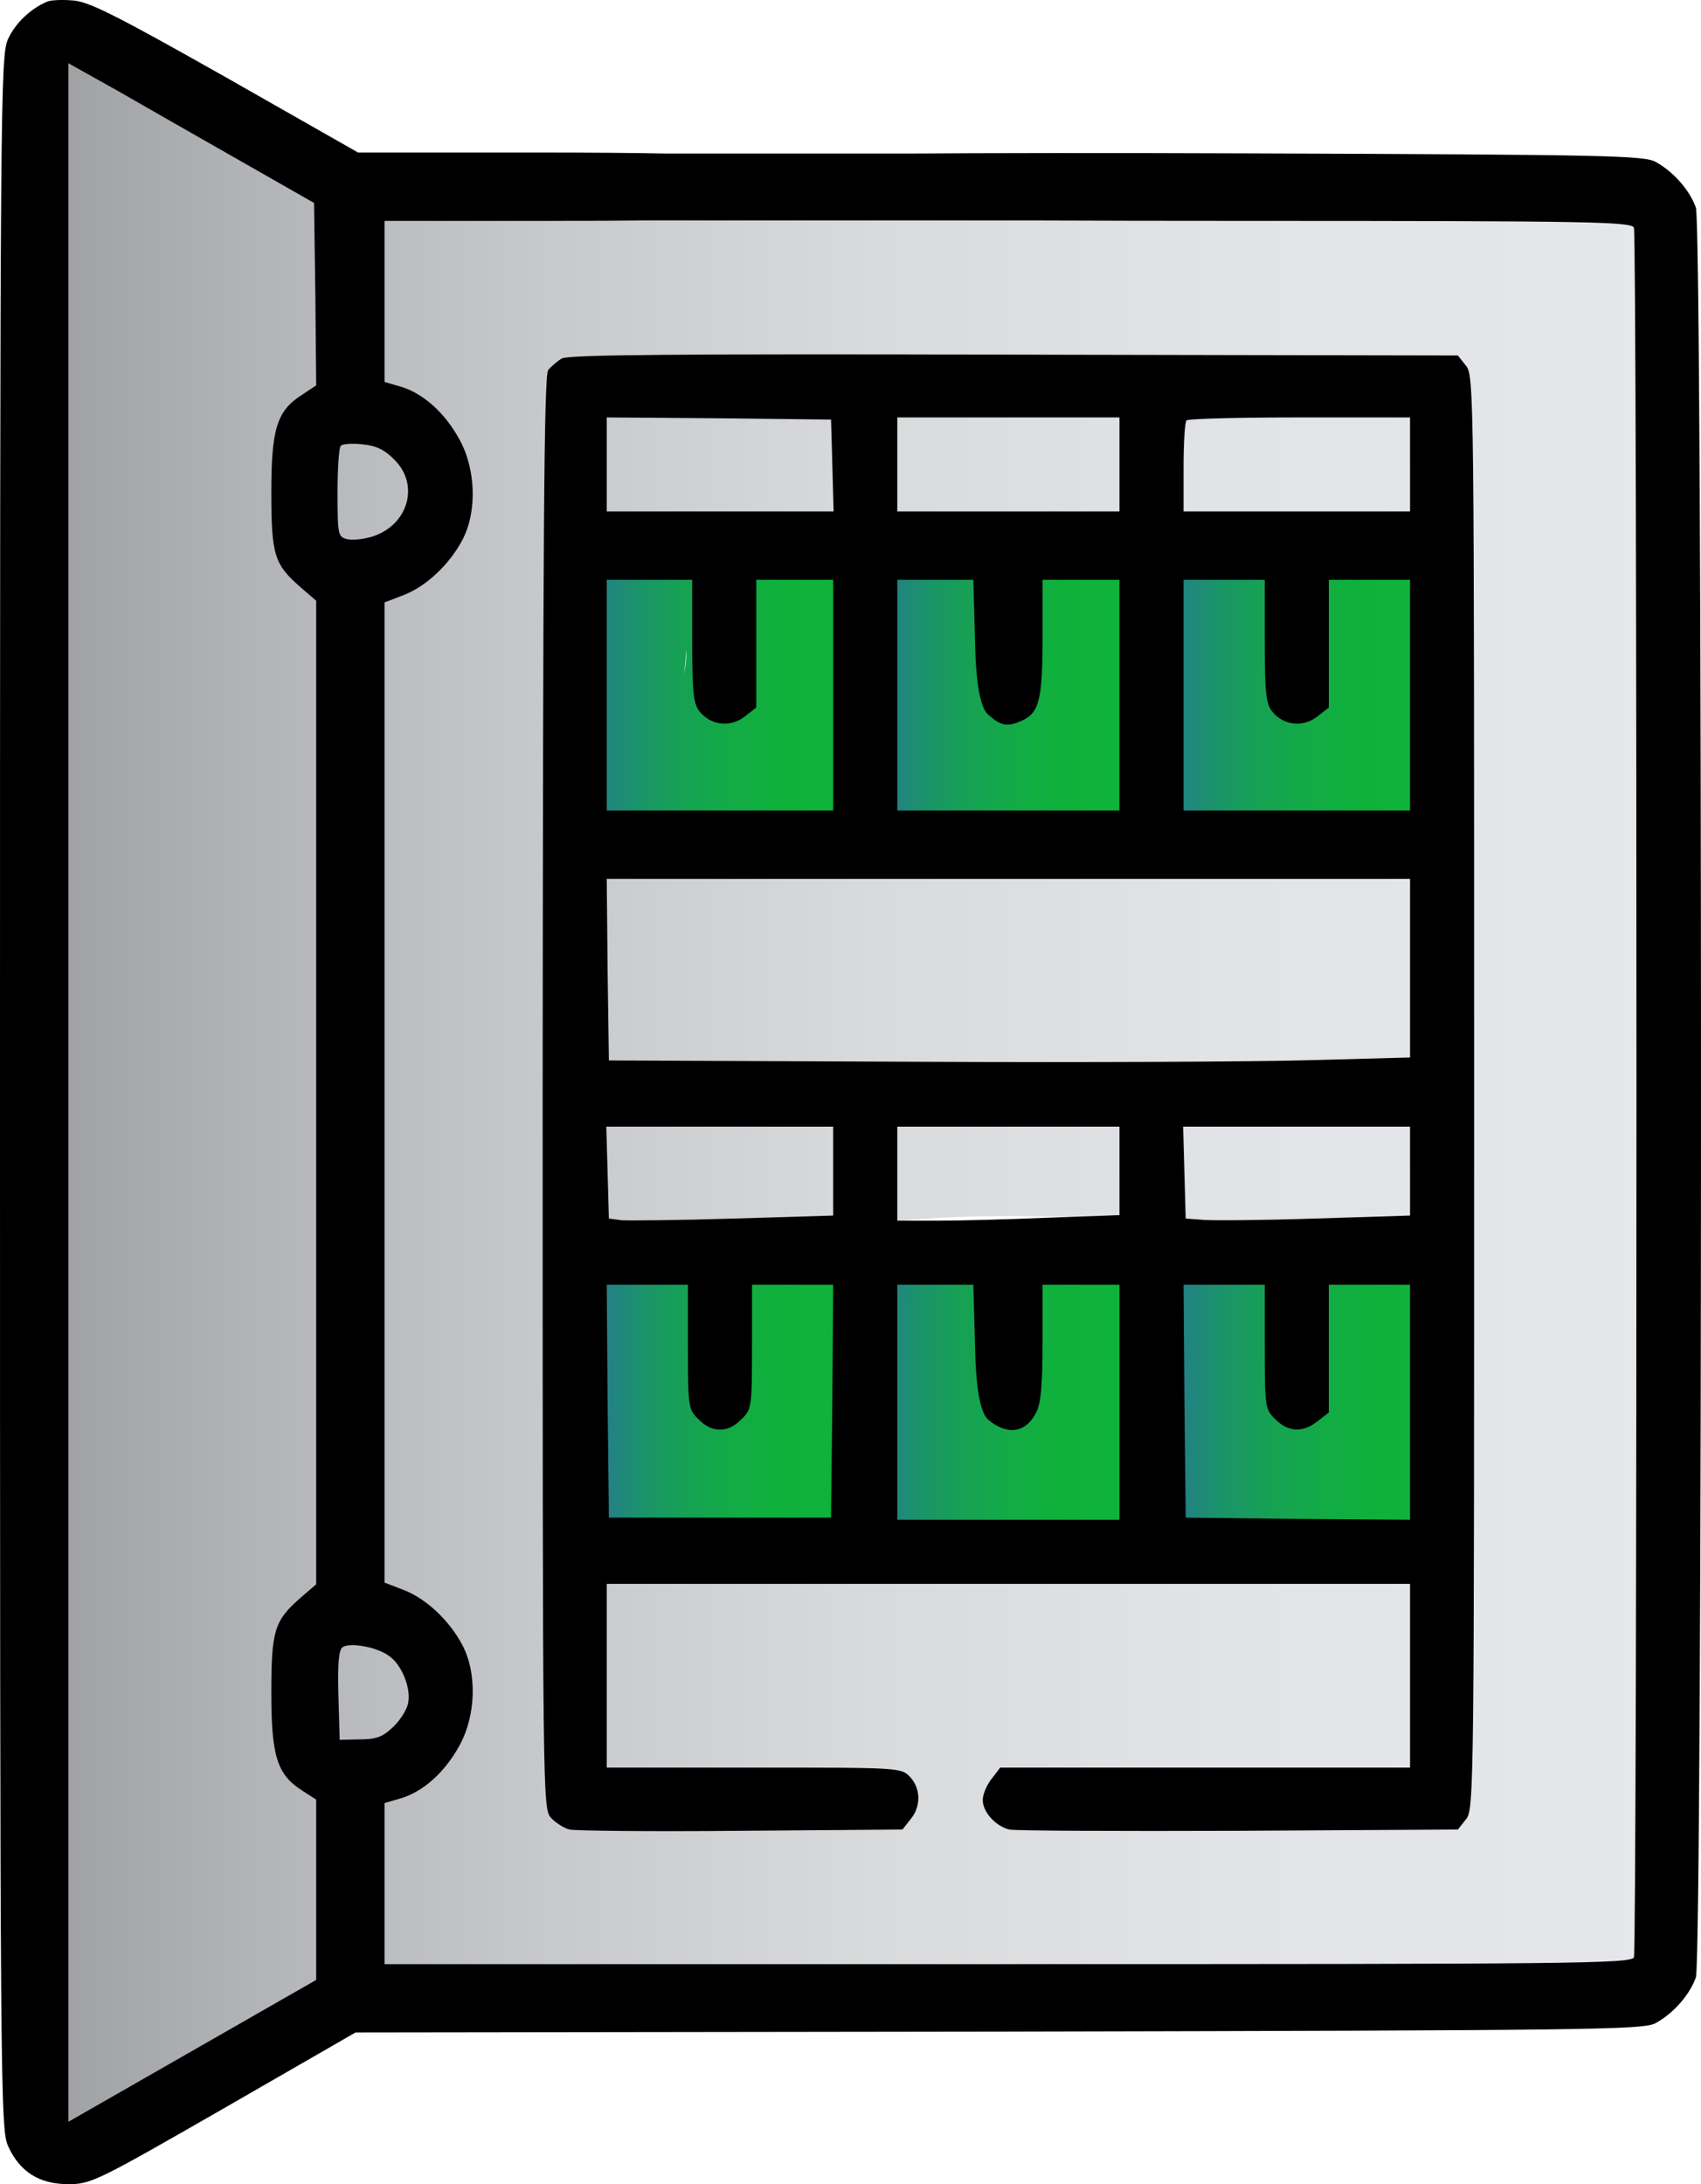
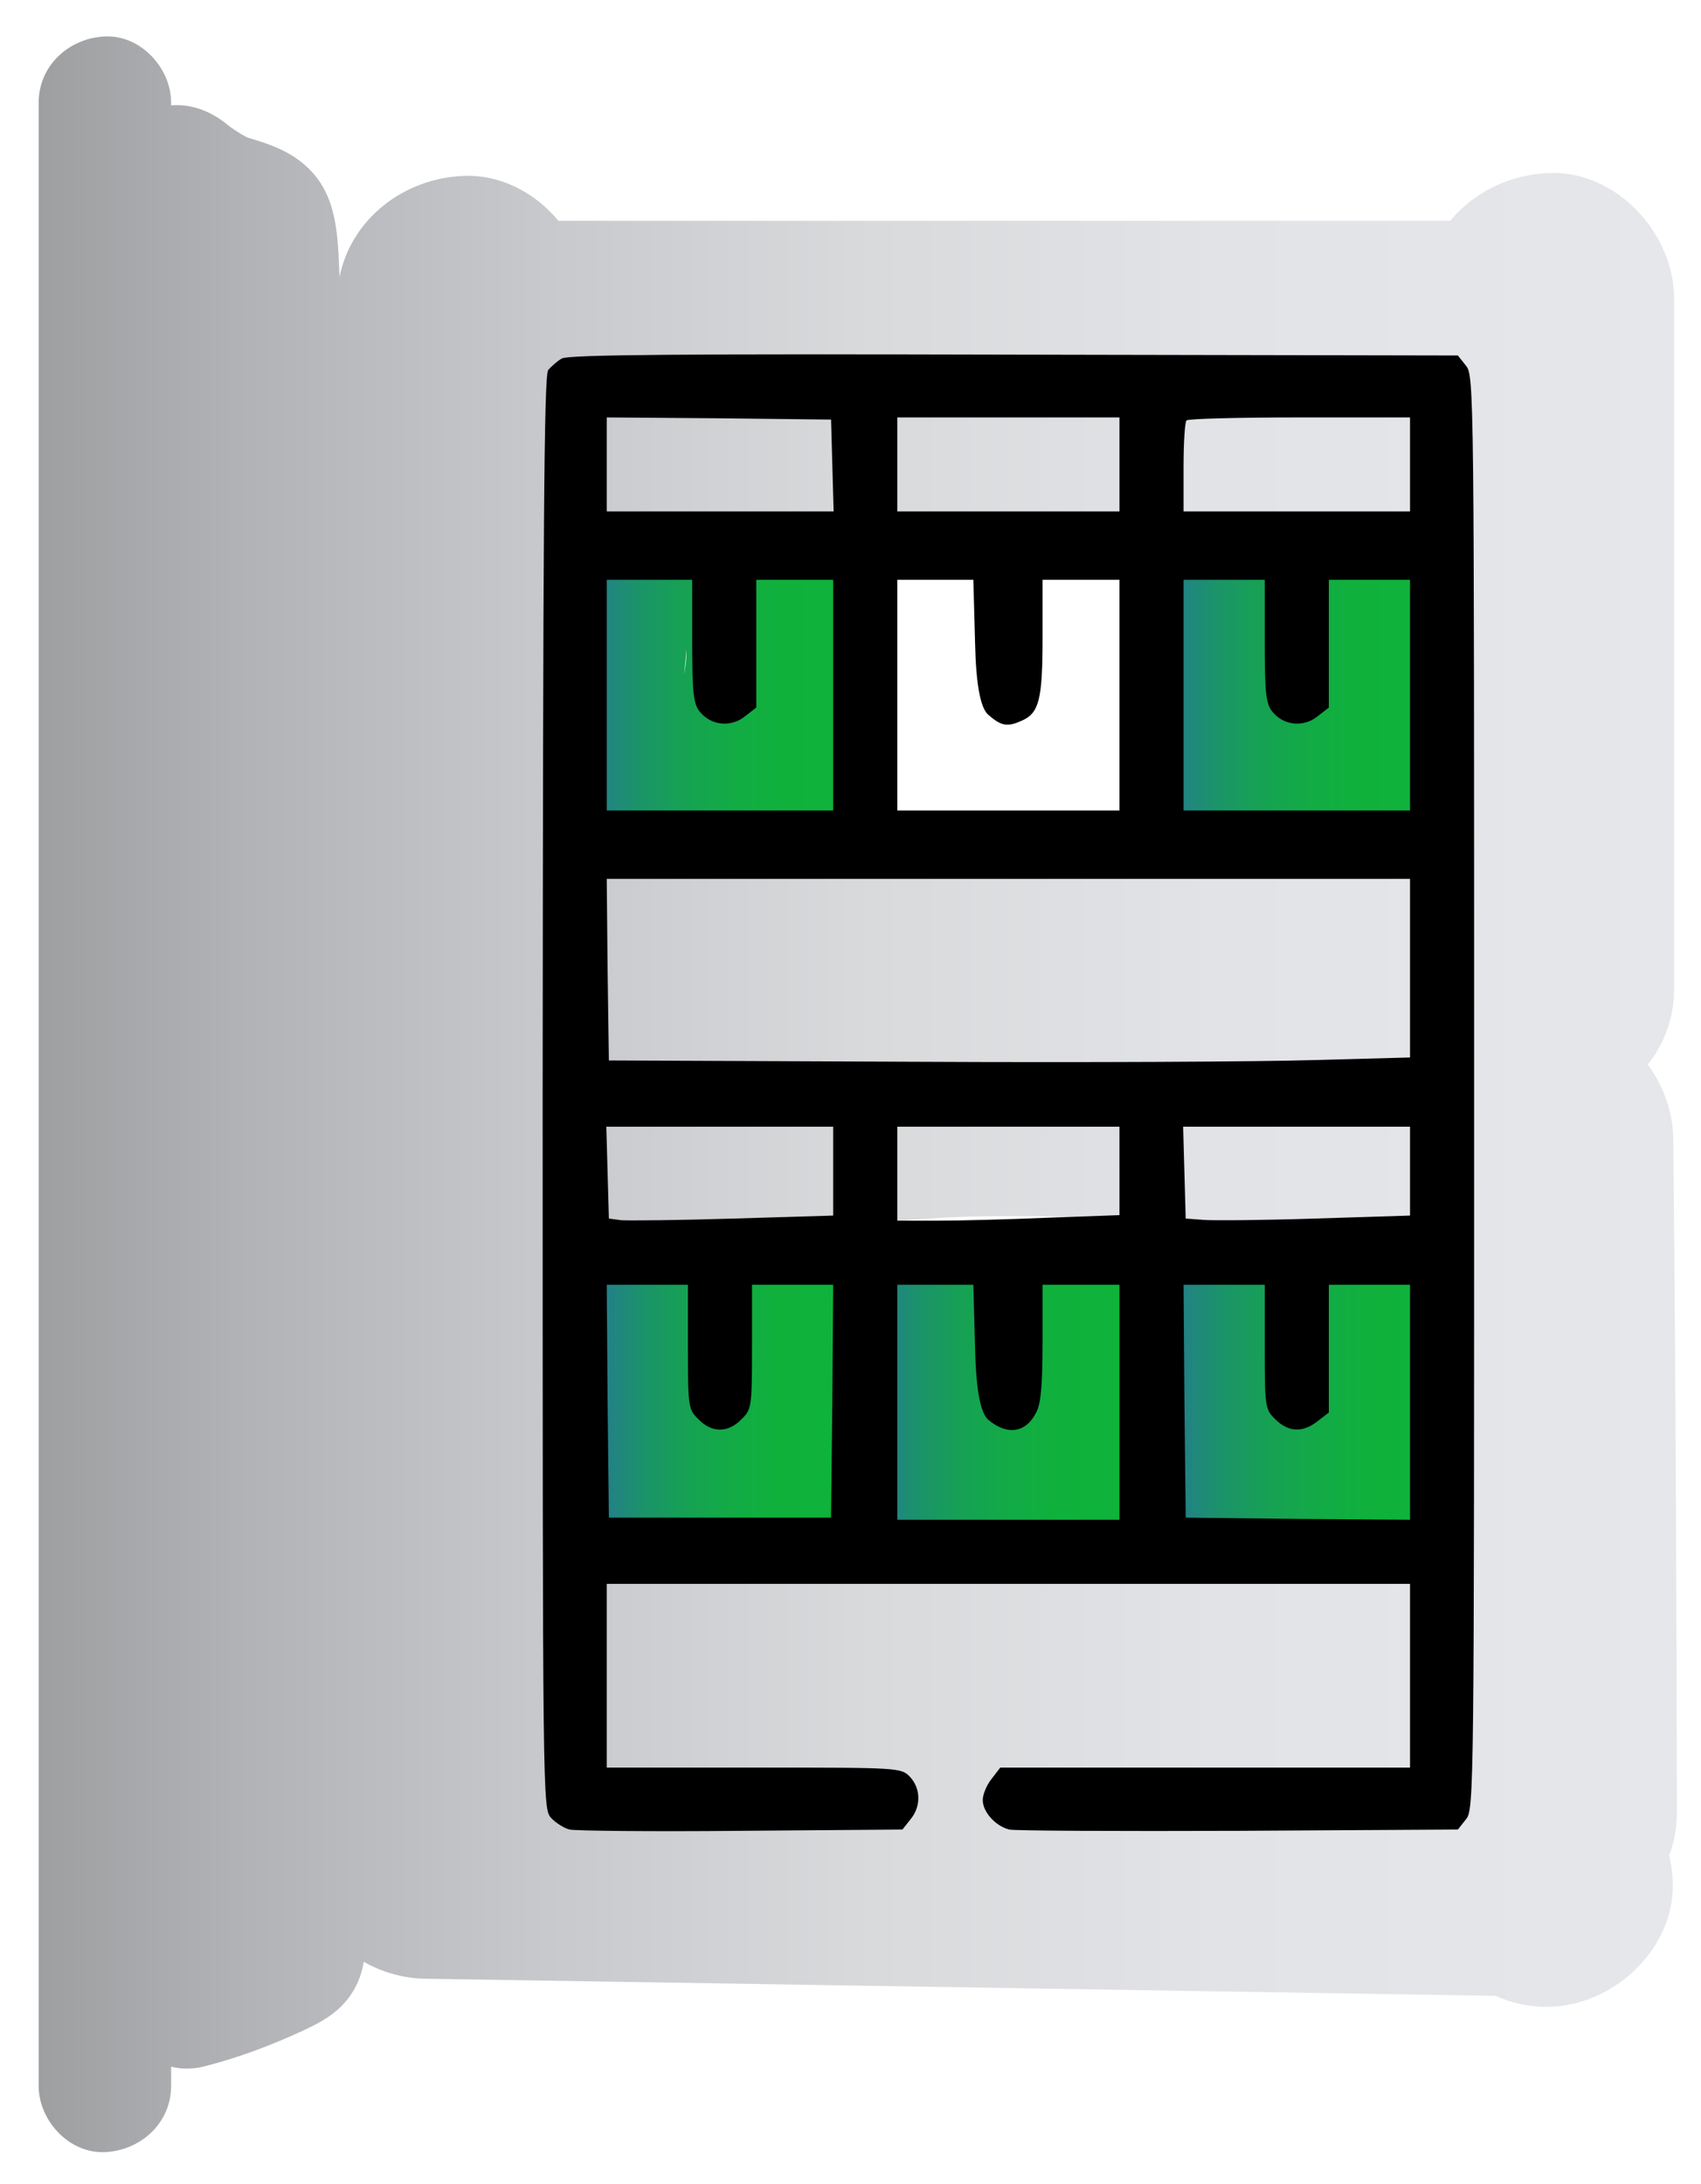
<svg xmlns="http://www.w3.org/2000/svg" xmlns:xlink="http://www.w3.org/1999/xlink" viewBox="0 0 398.1 511.2">
  <defs>
    <style> .cls-1 { fill: url(#_Безымянный_градиент_15-5); } .cls-1, .cls-2, .cls-3, .cls-4, .cls-5, .cls-6, .cls-7, .cls-8 { stroke-width: 0px; } .cls-2 { fill: #000; } .cls-3 { fill: url(#_Безымянный_градиент_15-2); } .cls-4 { fill: url(#_Безымянный_градиент_15-3); } .cls-5 { fill: url(#_Безымянный_градиент_15); } .cls-6 { fill: url(#_Безымянный_градиент_15-6); } .cls-7 { fill: url(#_Безымянный_градиент_207); } .cls-8 { fill: url(#_Безымянный_градиент_15-4); } </style>
    <linearGradient id="_Безымянный_градиент_207" data-name="Безымянный градиент 207" x1="9.04" y1="256.12" x2="392.45" y2="256.12" gradientUnits="userSpaceOnUse">
      <stop offset="0" stop-color="#9d9fa1" />
      <stop offset=".12" stop-color="#b0b2b5" />
      <stop offset=".31" stop-color="#c7c9cc" />
      <stop offset=".51" stop-color="#d8dadc" />
      <stop offset=".72" stop-color="#e1e3e6" />
      <stop offset="1" stop-color="#e5e7ea" />
    </linearGradient>
    <linearGradient id="_Безымянный_градиент_15" data-name="Безымянный градиент 15" x1="205.11" y1="160.96" x2="266.18" y2="160.96" gradientUnits="userSpaceOnUse">
      <stop offset="0" stop-color="#267a92" />
      <stop offset=".05" stop-color="#238087" />
      <stop offset=".19" stop-color="#1b936a" />
      <stop offset=".35" stop-color="#16a154" />
      <stop offset=".53" stop-color="#12ab45" />
      <stop offset=".72" stop-color="#0fb13b" />
      <stop offset="1" stop-color="#0fb339" />
    </linearGradient>
    <linearGradient id="_Безымянный_градиент_15-2" data-name="Безымянный градиент 15" x1="136.74" y1="163.45" x2="201.36" y2="163.45" xlink:href="#_Безымянный_градиент_15" />
    <linearGradient id="_Безымянный_градиент_15-3" data-name="Безымянный градиент 15" x1="271.91" y1="164.73" x2="336.84" y2="164.73" xlink:href="#_Безымянный_градиент_15" />
    <linearGradient id="_Безымянный_градиент_15-4" data-name="Безымянный градиент 15" x1="138.87" y1="328.47" x2="199.99" y2="328.47" xlink:href="#_Безымянный_градиент_15" />
    <linearGradient id="_Безымянный_градиент_15-5" data-name="Безымянный градиент 15" x1="203.25" y1="327.73" x2="266.13" y2="327.73" xlink:href="#_Безымянный_градиент_15" />
    <linearGradient id="_Безымянный_градиент_15-6" data-name="Безымянный градиент 15" x1="272.58" y1="323.8" x2="342.06" y2="323.8" xlink:href="#_Безымянный_градиент_15" />
  </defs>
  <g id="_Слой_3" data-name="Слой 3">
    <path class="cls-7" d="M390.67,434.26c1.15-3.1,1.79-6.48,1.78-10.06-.05-52.54-.32-105.08-.83-157.61-.06-6.24-2.28-12.38-5.96-17.43,3.84-4.86,6.16-10.96,6.16-17.8V69.99c0-15.43-13.57-30.21-29.5-29.5-9.14.41-17.47,4.59-22.92,11.19h-208.7c-5.47-6.56-13.53-10.9-22.33-10.51-14.03.63-26.16,10.14-28.91,23.64-.02-.54-.04-1.09-.06-1.63-.42-10.35-.92-19.98-10.38-26.34-3.17-2.13-6.79-3.36-10.43-4.44-.34-.11-.6-.2-.82-.27-.44-.25-.88-.49-1.32-.74-.94-.57-1.86-1.17-2.75-1.82.93.77.67.56-.78-.62-3.77-3.05-8.4-4.69-12.87-4.29v-.63c0-8.11-7.13-15.87-15.5-15.5-8.4.38-15.5,6.81-15.5,15.5v464.17c0,8.11,7.13,15.87,15.5,15.5,8.4-.38,15.5-6.81,15.5-15.5v-4.5c2.42.6,5.04.62,7.69-.05,7.95-2.01,15.59-4.88,23.03-8.32,4.59-2.12,8.72-4.39,11.57-8.81,1.54-2.37,2.36-4.81,2.79-7.36,4.34,2.44,9.26,3.87,14.26,3.95,83.34,1.33,166.67,2.67,250.01,4,.21,0,.41,0,.62,0,3.61,1.65,7.64,2.59,11.97,2.59,15.43,0,30.21-13.57,29.5-29.5-.09-2.03-.37-4.02-.82-5.94ZM137.87,175.53v-54.55c1.37.2,2.77.3,4.2.3h190.76v80.46c-4.16-1.38-8.63-2.04-13.23-2.03-4.62,0-9.24.11-13.87.15-10.23.1-20.47.16-30.7.19-40.61.13-81.22-.27-121.81-1.15-6.96-.15-13.78,2.65-19.11,7.2-.03-5.38-.06-10.76-.11-16.13,2.45-4.2,3.87-9.09,3.87-14.44ZM322.84,366.17c-33.13-.87-66.28-1.01-99.42-.38-16.57.32-33.13.82-49.69,1.51-7.81.33-15.67.46-23.45,1.2-6.66.63-11.84,1.89-17.52,4.4-.13-2.05-.51-4.13-1.16-6.21-.19-.61-.35-1.21-.51-1.81-.11-5.56.7-11.06,1.36-16.62.84-7.09,1.11-14.21,1.23-21.35.24-14.92.34-29.84.42-44.76.91.69,1.86,1.33,2.86,1.93l7.05,2.97c4.09,1.1,8.19,1.33,12.28.7.76,0,1.53,0,2.29,0,.85.03,1.68.01,2.51-.05,2.65.79,5.45,1.29,8.48,1.58,13.26,1.29,26.53-1.37,39.64-3.38,15.98-1.73,32.14-1.33,48.18-.9,17.59.48,35.17,1.46,52.71,2.9,2.48.2,4.94-.04,7.33-.64.26-.02.51-.06.77-.09,5.01.74,9.97.2,14.58-1.35.23,27.47.4,54.94.51,82.41-3.21-1.25-6.73-1.98-10.46-2.08Z" />
  </g>
  <g id="_Слой_2" data-name="Слой 2">
-     <path class="cls-5" d="M265.82,176.85c-.22-4.41-.48-8.81-.6-13.22-.26-9.62-.16-19.24-.06-28.85.03-2.8-2.32-4.87-5-5-3.87-.19-7.73-.37-11.6-.56-3.03-.14-6.61-.9-9.59-.1-6.49,1.73-4.33,8.78-3,13.47.49,1.74,1.03,3.84,1.86,5.67-.64.63-1.17,1.3-1.52,2.03-.09.19-.15.37-.22.56-.43-.05-.86-.1-1.29-.13-.45-.04-.92-.08-1.38-.12-.35-.51-.72-1.01-1.11-1.49,1.88-3.67,1.74-9.47,2.13-12.73.3-2.55-2.54-5.19-5-5-3.41.27-6.82.34-10.23.05-2.81-.23-5.98-1.45-8.75-.99-6.47,1.07-5.19,9.11-5.38,13.93-.1,2.6,1.46,4.14,3.39,4.64-1.65,12.81.62,25.97-.28,38.95-.2,2.94,1.78,4.52,4.03,4.77.67.33,1.48.49,2.43.43,9.82-.68,19.64-1.14,29.48-1.31,4.59-.08,9.19.04,13.77-.07,3.26-.08,6.32-.26,7.58-3.86,1.14-3.25.47-7.7.3-11.05Z" />
    <path class="cls-3" d="M201.24,169.91c-.06-8.99-.12-17.99-.18-26.98-.02-3.02.61-7.19-1.77-9.56-2.49-2.49-7.16-2.08-10.35-2.41-7.29-.76-15.91-1.71-17.32,7.64-1.15,7.66-.58,15.97-.35,23.92-.6-.14-1.33-.52-1.79-.63.36-1.15.78-3.73.86-4.41.5-4.45.37-8.97-.6-13.35-.78-3.52-2.29-8.11-5.02-10.66-3.13-2.93-7.78-2.13-11.71-2.08-2.4.03-4.62.19-6.25,1.42-2.59-2.88-8.78-1.8-8.88,3.25-.34,17.64-1.56,35.51-1.01,53.14.24,7.75,7.83,8.18,14.01,6.3,3.85-1.17,6.49-2.15,10.67-1.84,4.41.34,8.82.59,13.24.63,4.14.04,8.27-.04,12.41-.16,3.34-.1,8.08.64,11.08-1.22,2.79-1.73,2.84-5.16,2.97-8.07.22-4.95.02-9.95-.02-14.91ZM160.65,151.97c0,.54,0,1.02-.01,1.44-.04,1.46-.28,2.93-.53,4.4.23-1.94.4-3.89.54-5.84Z" />
-     <path class="cls-4" d="M336.05,168.4c-.25-7.89-.51-15.79-.76-23.68-.22-6.99-.29-12.33-8.5-11.98-16.27.71-32.47.73-48.73-.37-5.13-.35-6.14,5.96-3.08,8.74-.69,1.38-.99,3.1-1.09,5.08-.42,7.78-.73,15.58-1.1,23.36-.28,5.85-1.31,12.16-.66,17.98.68,6.08,5.34,8.16,10.81,8.74,13.88,1.47,28.39.51,42.35.59,5.14.03,10.79-.09,11.36-6.55.63-7.13-.36-14.74-.59-21.92ZM304.37,143.33c.5,0,1.01,0,1.51,0-.15.47-.22.97-.21,1.5.11,5.02.11,10.05,0,15.07-1.79.36-3.63,1.23-5.11,2.42-.03-1.65-.07-3.3-.13-4.95-.16-4.04.44-9.81-1.01-14.08,1.65.03,3.3.05,4.95.06Z" />
+     <path class="cls-4" d="M336.05,168.4c-.25-7.89-.51-15.79-.76-23.68-.22-6.99-.29-12.33-8.5-11.98-16.27.71-32.47.73-48.73-.37-5.13-.35-6.14,5.96-3.08,8.74-.69,1.38-.99,3.1-1.09,5.08-.42,7.78-.73,15.58-1.1,23.36-.28,5.85-1.31,12.16-.66,17.98.68,6.08,5.34,8.16,10.81,8.74,13.88,1.47,28.39.51,42.35.59,5.14.03,10.79-.09,11.36-6.55.63-7.13-.36-14.74-.59-21.92ZM304.37,143.33c.5,0,1.01,0,1.51,0-.15.47-.22.97-.21,1.5.11,5.02.11,10.05,0,15.07-1.79.36-3.63,1.23-5.11,2.42-.03-1.65-.07-3.3-.13-4.95-.16-4.04.44-9.81-1.01-14.08,1.65.03,3.3.05,4.95.06" />
    <path class="cls-8" d="M199.18,346.89c-.67-3.35-.9-6.55-.91-9.97-.02-5.94.02-11.89.03-17.83.01-5.36,1.15-12.07-.2-17.26-1.22-4.66-5.67-4.96-9.69-5.39-5.53-.58-10.59-1.84-13.64,3.79-2.42,4.46-3.41,9.68-3.92,14.68-.29,2.83-.34,5.69-.29,8.53.04,2.25,1.22,6.79-2.19,5.17-3.97-1.88-2.11-12.4-1.86-16.01.31-4.46.37-9.36-3.32-12.57-3.35-2.92-9.24-3.23-13.2-1.41-.61.28-1.15.64-1.63,1.04-2.6-2.25-8.2-1.01-8.72,3.68-1.39,12.48-.38,25.5-.35,38.05,0,4.69-1.15,11.22.41,15.66,1.8,5.13,7.64,3.92,11.88,3.75,6.46-.25,12.93-.38,19.4-.41,6.25-.02,12.69.57,18.92.05,4.2-.35,8.83-1.31,9.89-6.01.57-2.5-.11-5.08-.6-7.53Z" />
    <path class="cls-1" d="M264.39,299.46c-2.03-2.5-4.85-2.54-7.85-2.56-4.94-.03-9.88,0-14.82,0-10.21,0-20.42,0-30.63,0-3.59,0-5.18,3.12-4.76,5.87-.17.24-.34.5-.47.78-1.31,2.72-.88,6.33-1,9.26-.18,4.62-.35,9.24-.53,13.86-.16,4.29-.33,8.58-.49,12.87-.16,4.05-1.09,8.92-.24,12.88,1.66,7.7,11.68,5.55,17.53,5.55.37,0,.74,0,1.11,0,1.77.54,3.6.85,5.32.25.2-.07.37-.17.55-.26,6.45,0,12.89,0,19.34,0,5.41,0,15.2,1.92,17.09-5.11,1.08-4.02.45-9.01.57-13.15.14-4.97.28-9.94.42-14.91l.42-14.91c.1-3.52.81-7.5-1.57-10.43ZM238.4,322.97c.17.77.34,1.55.53,2.31-.52.22-1.01.5-1.46.86-1.6-1.41-4-1.77-5.83-.77-.07-3.42-.23-6.84-.62-10.23-.3-2.64-.63-5.62-1.51-8.23,2.63,0,5.26,0,7.89,0-1.71,4.74.02,11.45,1.01,16.06Z" />
    <path class="cls-6" d="M342.04,318.76c-.72-15.98-12.96-29.5-29.5-29.5-7.02,0-13.89,2.81-19.24,7.37-.63-.03-1.29-.02-1.96-.02-4.2.04-8.45.44-12.65.65-4.35.22-5.76,4.91-4.2,7.79-1.52,4.09-.2,10.13-.24,14.2-.06,5.71-.35,11.42-.86,17.1-.56,6.14-1.43,11.98-.09,18.08.47,2.13,2.71,3.67,4.82,3.67,8.87.02,17.73.03,26.6.05,8.11.01,16.64.81,24.58-1.15,2.17-.53,3.62-2.66,3.67-4.82.1-4.21.2-8.42.3-12.63,5.58-5.39,9.13-12.79,8.77-20.8Z" />
  </g>
  <g id="_Слой_1" data-name="Слой 1">
    <g>
-       <path class="cls-2" d="M396.9,48.6c-1.4-4-5.2-8.4-9.4-10.7-2.7-1.5-11.4-1.7-94.5-2-33.23-.13-63.14-.09-80.13.04h-56.86c-7.51-.15-17.7-.24-30.11-.24h-42.1l-31.1-17.7C27.2,3.6,20.7.3,17,.1,14.5-.1,11.8,0,11,.4,7.2,2,3.6,5.4,1.9,9.1.1,13.1,0,21.3,0,255.7s.1,242.6,1.9,246.6c2.7,6,7.3,8.9,14.1,8.9,5.3,0,6.7-.7,36.3-17.7l30.9-17.8,150.6-.2c138.3-.3,150.9-.4,153.7-2,4.2-2.3,8-6.7,9.4-10.7,1.6-4.9,1.6-409.3,0-414.2ZM70.4,137.5l3.6,3.1v230.2l-3.6,3.1c-6.2,5.4-6.9,7.7-6.9,22.3s1.3,19.1,7.1,22.8l3.4,2.2v42.2l-29,16.6-29,16.6V14.8l11.8,6.6c6.4,3.7,19.4,11.1,28.7,16.4l17,9.7.3,21.3.2,21.4-3.3,2.2c-5.9,3.7-7.2,8-7.2,22.8s.7,16.9,6.9,22.3ZM79.8,104.3c.4-.4,2.7-.6,5.1-.3,3.1.3,5.2,1.3,7.4,3.6,5.9,5.8,3.3,15.1-4.9,17.9-2.1.7-4.9,1-6.1.7-2.2-.5-2.3-1-2.3-10.9,0-5.6.3-10.6.8-11ZM79.5,407.2l-.3-10.4c-.2-7.7.1-10.7,1-11.3,1.7-1.1,7.7-.1,10.6,1.9,3.1,1.9,5.5,7.7,4.7,11.3-.3,1.5-1.9,4-3.5,5.5-2.4,2.3-3.9,2.9-7.8,2.9l-4.7.1ZM382.4,458.1c-.6,1.5-14.4,1.6-146.5,1.6H90v-37.7l3.8-1.1c5.3-1.6,10.3-6.1,13.7-12.3,3.9-7,4.2-17,.7-23.6-3-5.7-8.5-10.9-13.8-12.9l-4.4-1.7v-229.4l4.4-1.7c5.3-2,10.8-7.2,13.8-12.9,3.5-6.6,3.2-16.6-.7-23.6-3.4-6.2-8.4-10.7-13.7-12.3l-3.8-1.1v-37.7h38.9c8.85,0,15.89-.02,21.53-.08h93.77c12.66.05,28.01.08,46.3.08,82.3,0,91.3.2,91.9,1.6.8,2,.8,402.8,0,404.8Z" />
      <path class="cls-2" d="M131.5,83.9c-1.1.6-2.5,1.9-3.2,2.7-1,1.2-1.2,39-1.3,169.2,0,166.9,0,167.5,2,169.7,1.1,1.2,3.1,2.4,4.3,2.7s19.2.5,40,.3l37.9-.3,1.9-2.4c2.5-3,2.4-7.2-.1-9.9-2.1-2.2-2.4-2.2-36.5-2.2h-34.5v-43h188v43h-95.9l-2,2.6c-1.2,1.5-2.1,3.7-2.1,5,0,2.8,3,6.1,6.2,6.9,1.3.3,25.4.4,53.6.3l51.4-.3,1.9-2.4c1.9-2.3,1.9-6.4,1.9-170.1s0-167.8-1.9-170.1l-1.9-2.4-103.9-.2c-77-.2-104.3,0-105.8.9ZM194.8,108.9l.3,10.8h-53.1v-22l26.3.2,26.2.3.3,10.7ZM262,108.7v11h-52v-22h52v11ZM330,108.7v11h-53v-10.3c0-5.7.3-10.7.7-11,.3-.4,12.3-.7,26.5-.7h25.8v11ZM162,150.1c0,12.2.3,14.7,1.8,16.5,2.6,3.2,7.2,3.7,10.5,1.1l2.7-2.1v-29.9h18v54h-53v-54h20v14.4ZM228.2,150.3q.3,14.6,3.1,17c3.1,2.7,4.5,2.9,8,1.3,3.9-1.8,4.7-5,4.7-19.4v-13.5h18v54h-52v-54h17.8l.4,14.6ZM296,150.1c0,12.2.3,14.7,1.8,16.5,2.6,3.2,7.2,3.7,10.5,1.1l2.7-2.1v-29.9h19v54h-53v-54h19v14.4ZM330,226.6v20.9l-22.2.6c-12.3.4-54.5.6-93.8.4l-71.5-.3-.3-21.3-.2-21.2h188v20.9ZM195,274.1v10.4l-23.2.7c-12.8.4-24.6.5-26.3.4l-3-.4-.3-10.8-.3-10.7h53.1v10.4ZM262,274v10.4l-16.7.6c-9.1.4-20.8.7-26,.7h-9.3v-22h52v10.3ZM330,274.1v10.4l-22.2.7c-12.3.4-24.1.5-26.3.3l-4-.3-.3-10.8-.3-10.7h53.1v10.4ZM161,315.2c0,14.2.1,14.7,2.5,17,3.1,3.2,6.9,3.2,10,0,2.4-2.3,2.5-2.8,2.5-17v-14.5h19l-.2,27.2-.3,27.3h-52l-.3-27.3-.2-27.2h19v14.5ZM228.2,315.3q.3,14.6,3.1,17c4.4,3.7,8.8,3.1,11.2-1.7,1.1-2,1.5-6.4,1.5-16.4v-13.5h18v55h-52v-55h17.8l.4,14.6ZM296,315.2c0,14.2.1,14.7,2.5,17,3,3,6.4,3.2,9.9.4l2.6-2v-29.9h19v55l-26.2-.2-26.3-.3-.3-27.3-.2-27.2h19v14.5Z" />
    </g>
  </g>
</svg>